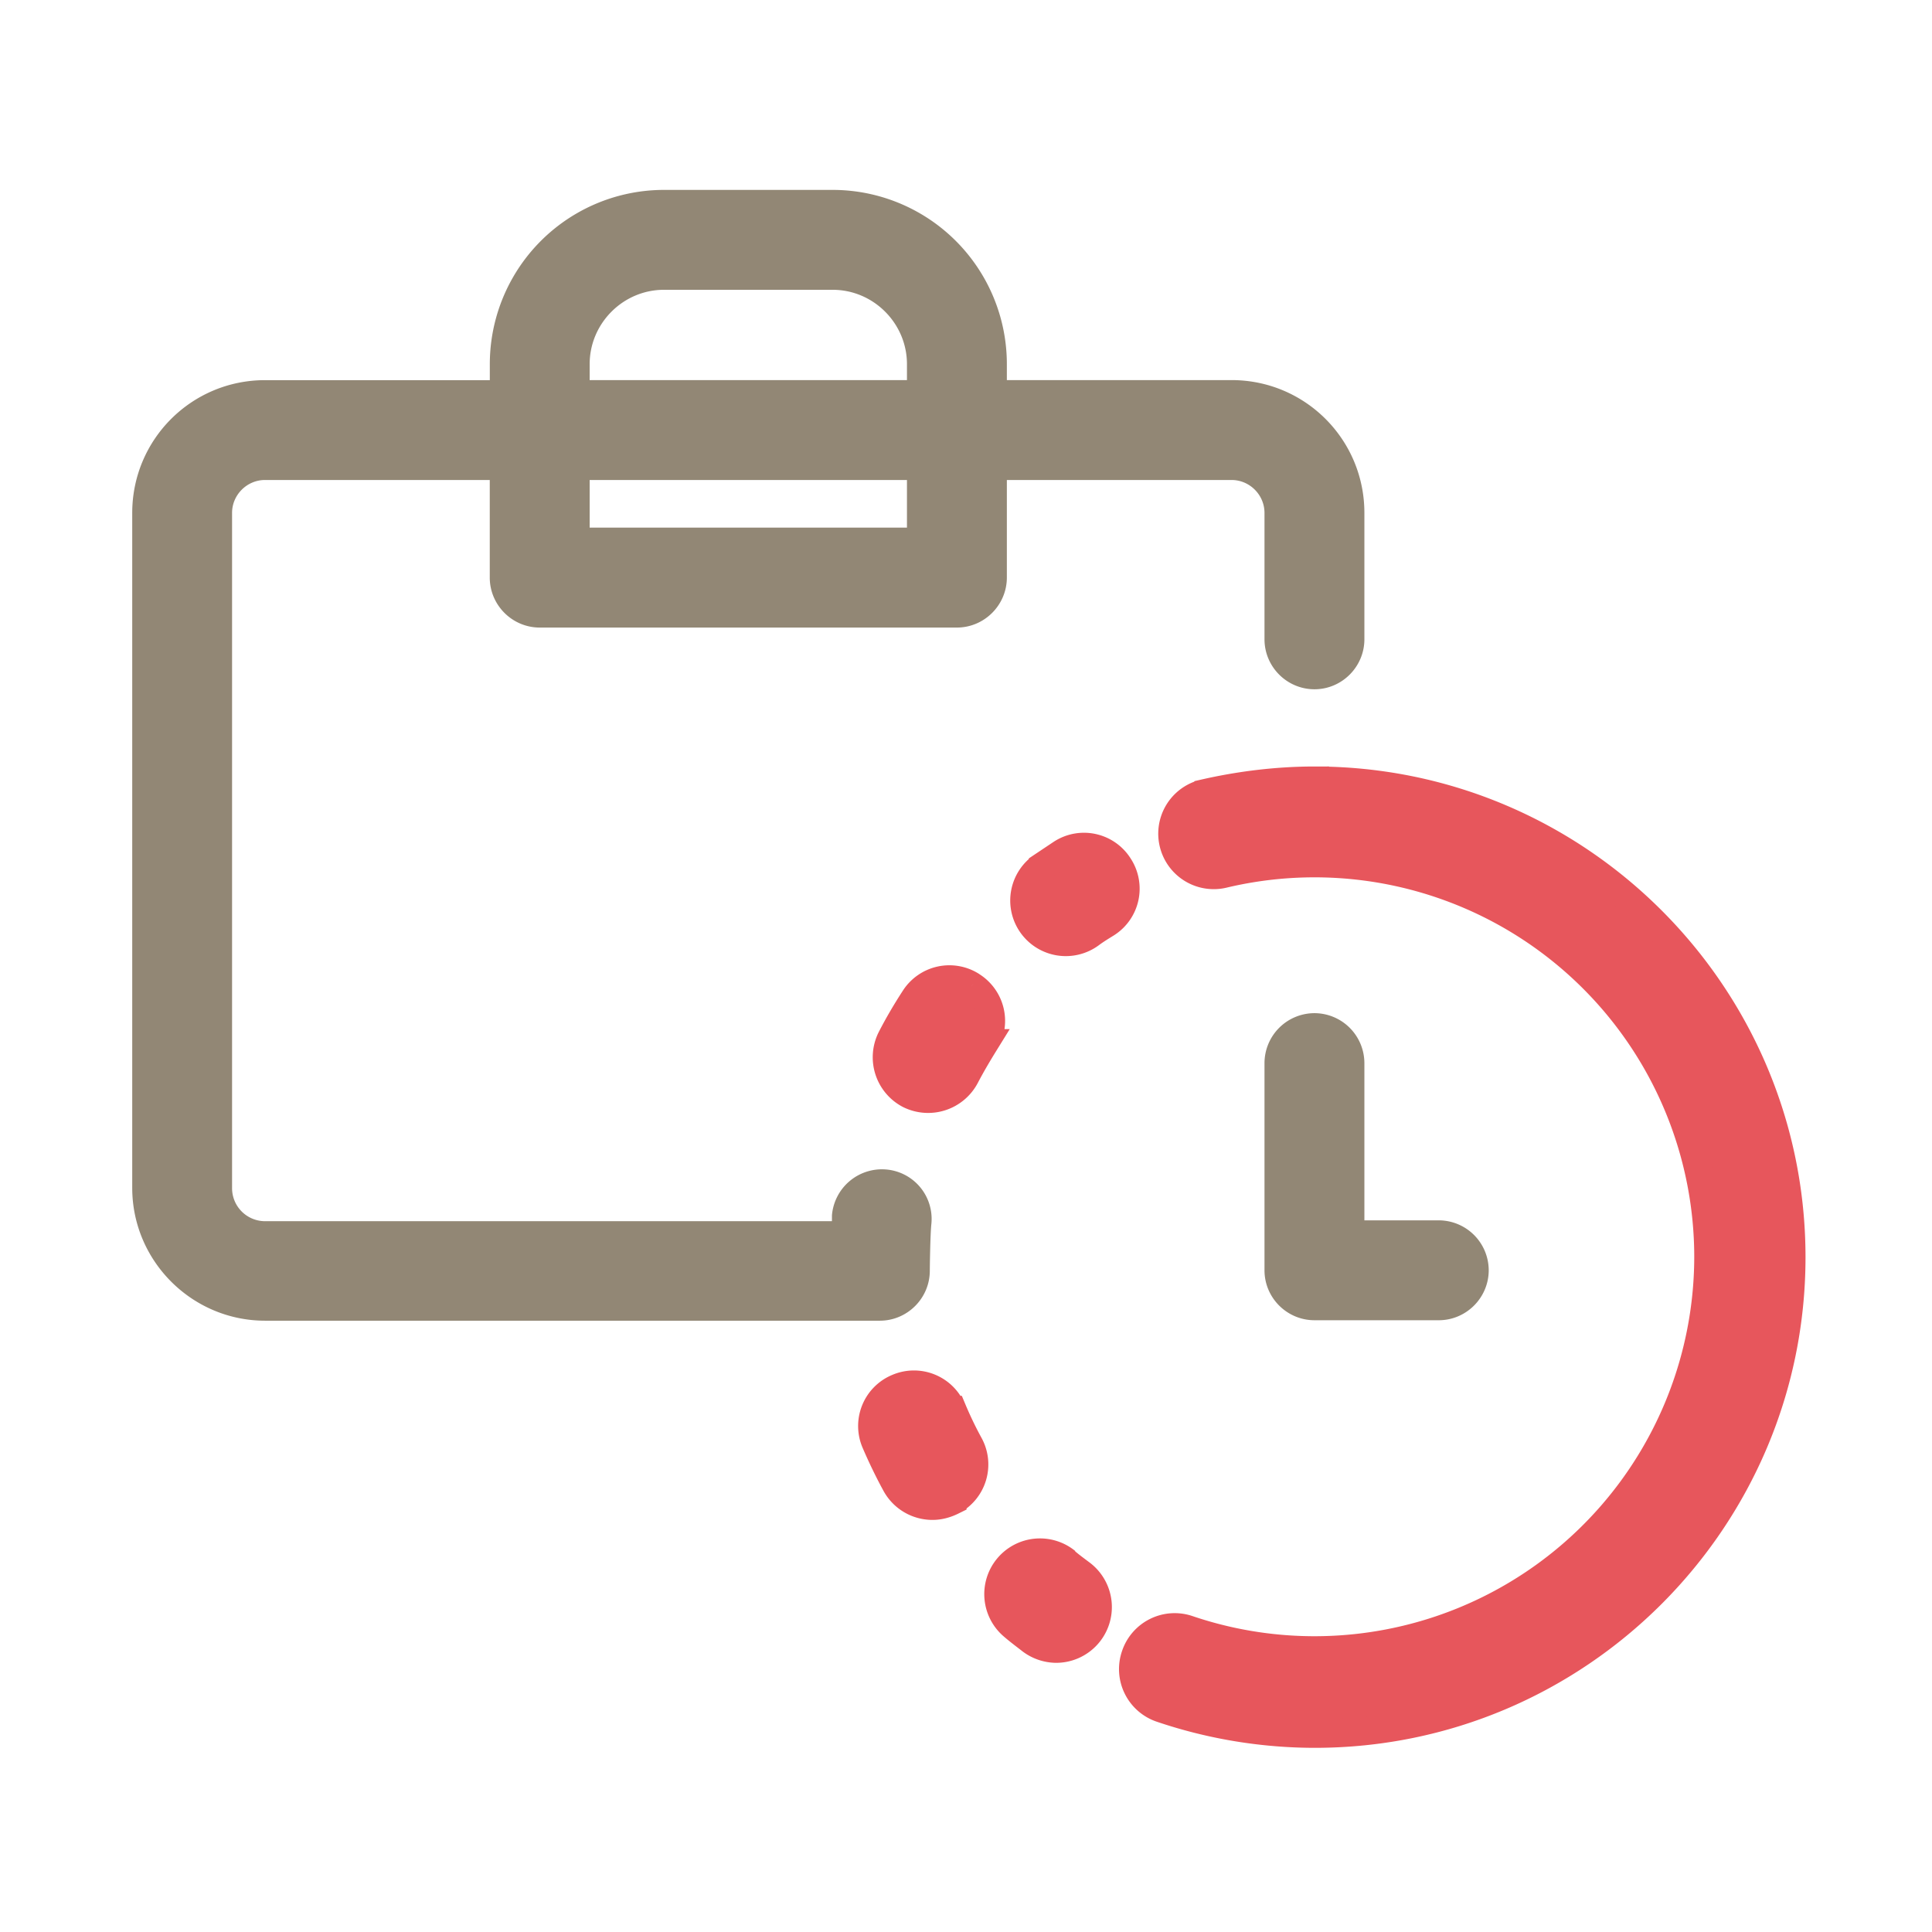
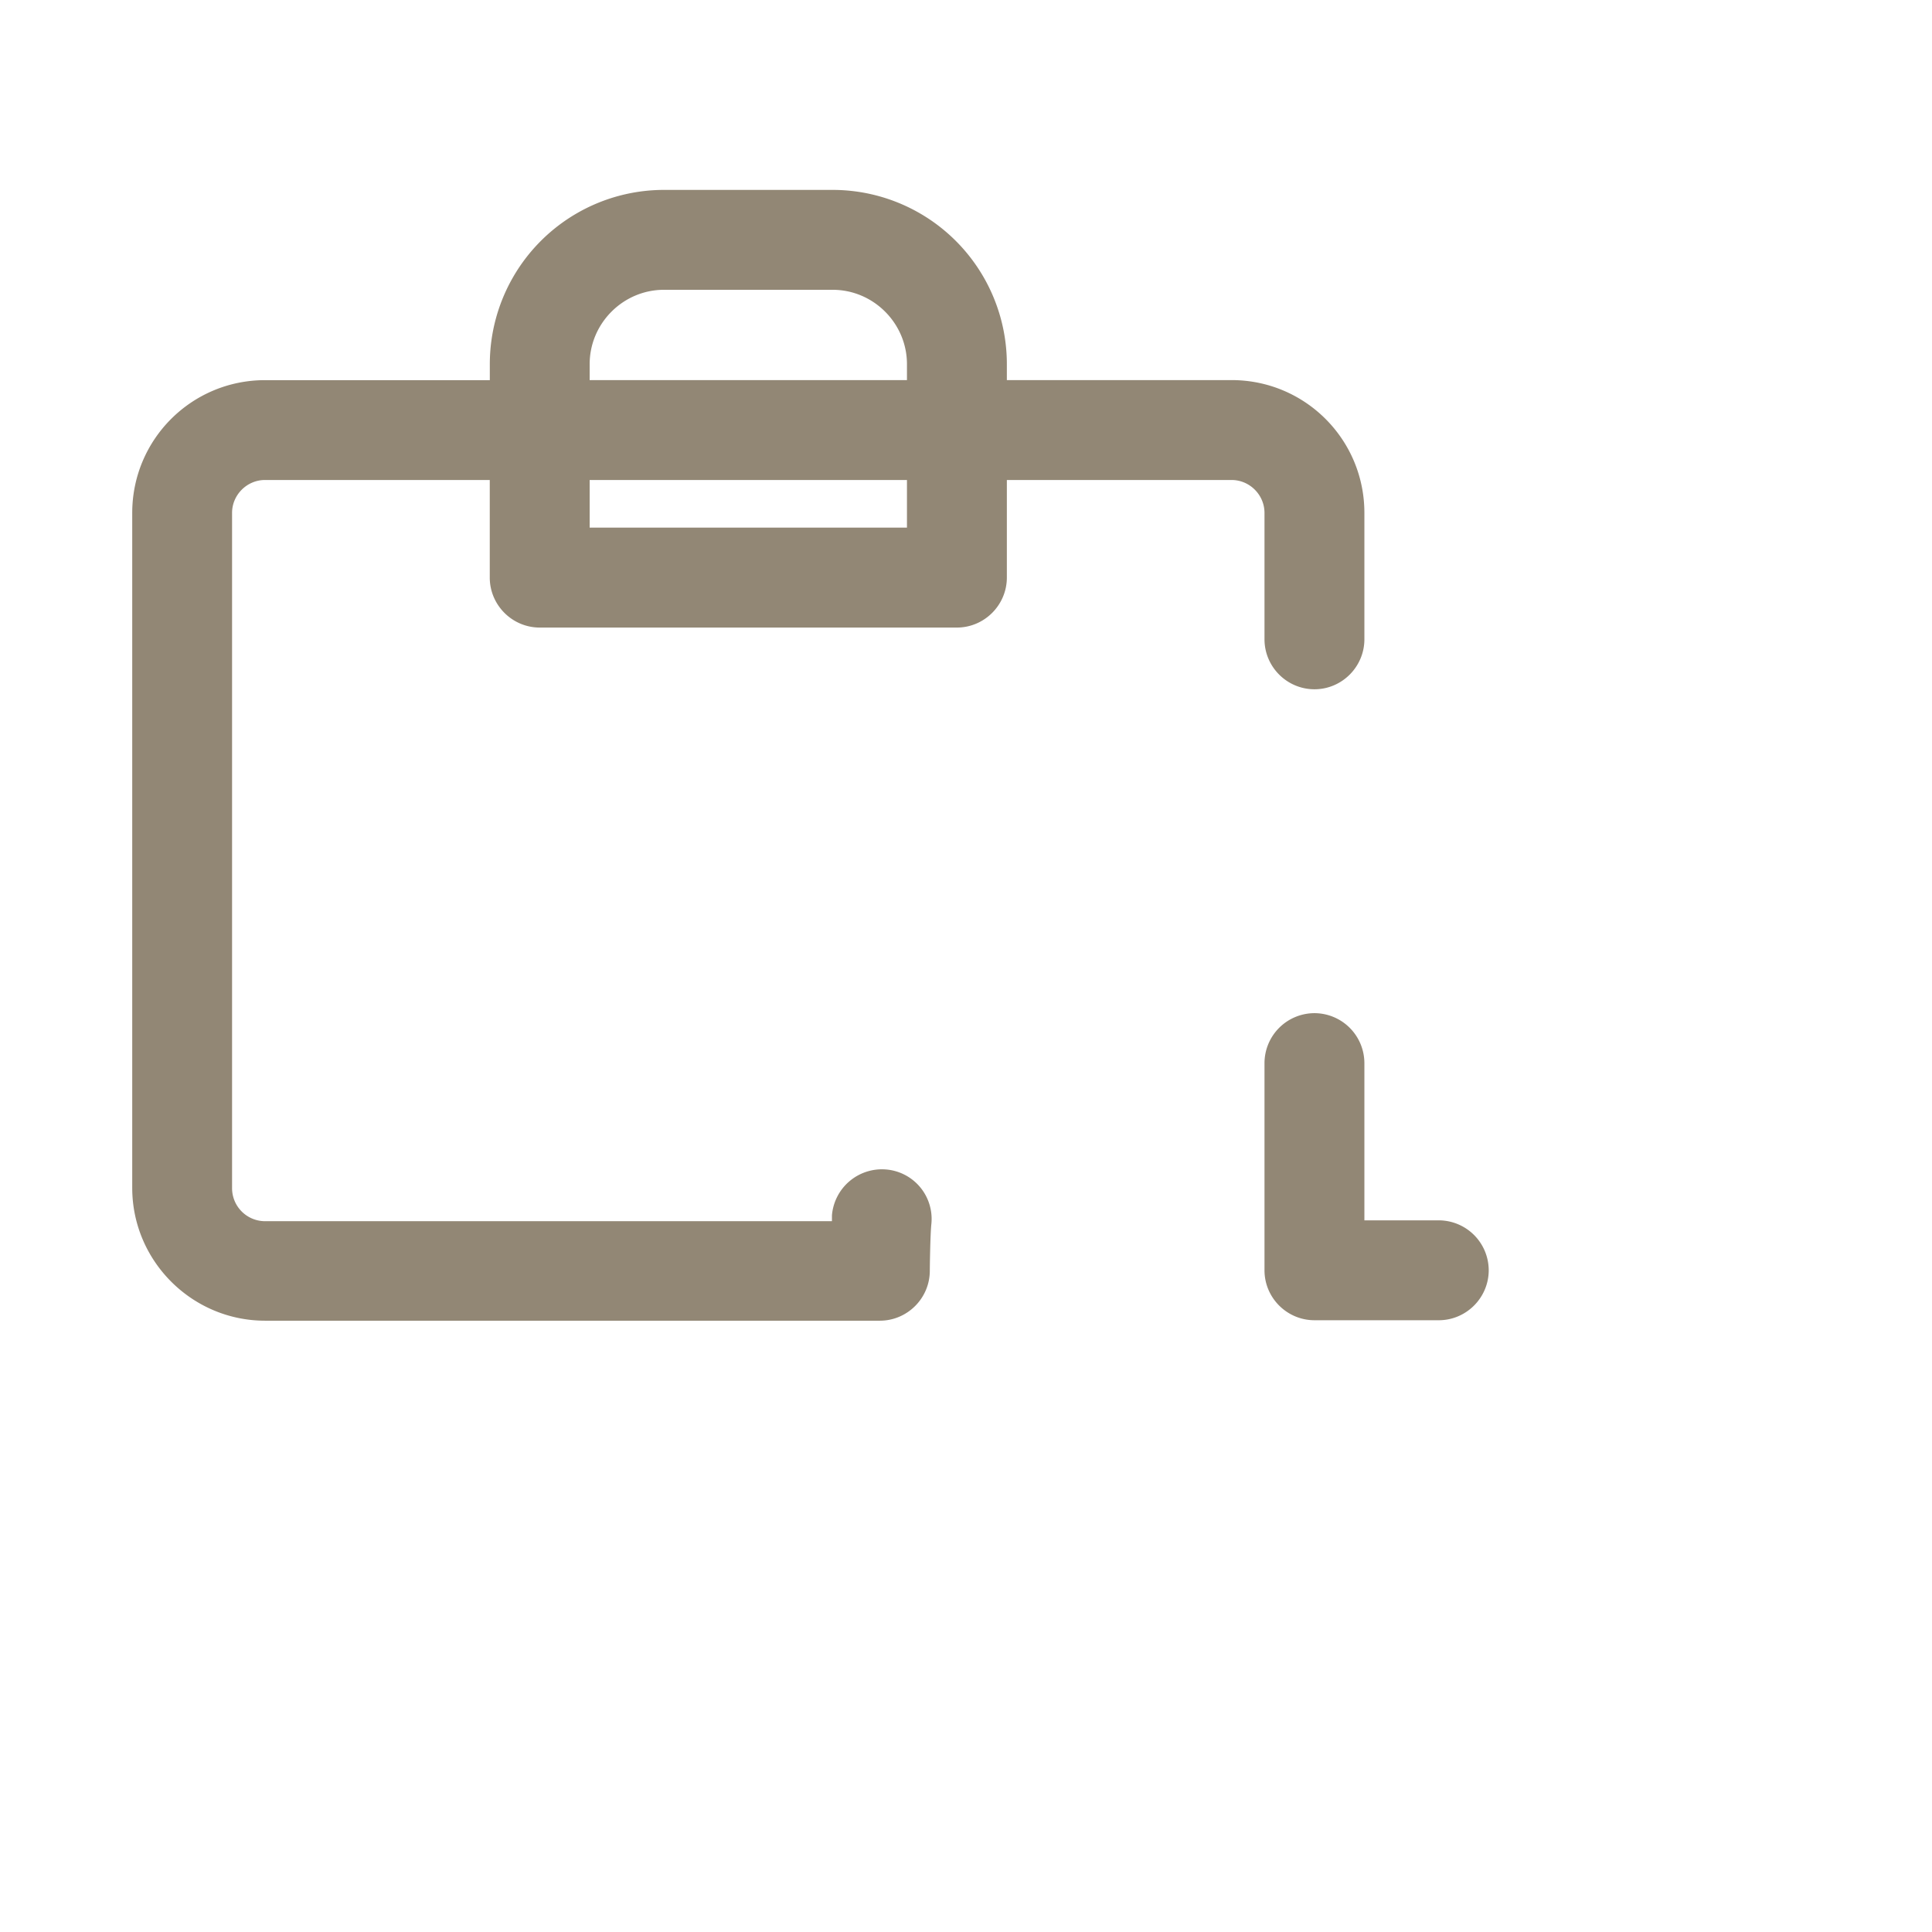
<svg xmlns="http://www.w3.org/2000/svg" width="34" height="34" viewBox="0 0 34 34" fill="none">
  <path d="M22.403 9.026v2.224c0 .402.328.73.73.73.4 0 .728-.329.728-.73V9.026c0-1.21-.977-2.187-2.187-2.187h-4.105v-.43a2.916 2.916 0 0 0-2.916-2.917h-2.968A2.916 2.916 0 0 0 8.77 6.41v.43H4.664c-1.21 0-2.187.977-2.187 2.187v11.878c0 1.203.984 2.187 2.187 2.187h10.82c.4 0 .729-.328.729-.729 0-.036.007-.649.029-.846a.723.723 0 0 0-.664-.787.733.733 0 0 0-.787.663c0 .08 0 .16-.007.248H4.664a.731.731 0 0 1-.73-.73V9.026c0-.4.329-.729.73-.729h4.105v1.867c0 .401.328.73.729.73h7.342c.4 0 .729-.329.729-.73V8.297h4.104c.401 0 .73.328.73.73zm-6.292.409h-5.884V8.297h5.884v1.138zm0-2.596h-5.884v-.43c0-.802.656-1.459 1.458-1.459h2.968c.802 0 1.458.657 1.458 1.459v.43zm7.021 11.141a.731.731 0 0 0-.729.73v3.645c0 .401.328.729.73.729h2.187c.4 0 .729-.328.729-.73a.731.731 0 0 0-.73-.728h-1.458v-2.917a.731.731 0 0 0-.729-.729z" fill="#928775" stroke="#928775" stroke-width=".3" />
-   <path d="m18.684 15.021-.328.219a.728.728 0 1 0 .831 1.195c.088-.066.183-.124.277-.182a.722.722 0 0 0 .226-1.006.722.722 0 0 0-1.006-.226zm-1.932 9.793a.723.723 0 0 0-.954-.387.723.723 0 0 0-.387.955c.11.255.226.496.357.736.132.24.38.38.642.38.117 0 .233-.03.35-.088a.723.723 0 0 0 .291-.991 6.595 6.595 0 0 1-.291-.605h-.008zm.35-7.46a.724.724 0 0 0-1.006.22c-.146.225-.284.459-.408.7a.736.736 0 0 0 .313.983.738.738 0 0 0 .984-.313c.103-.197.219-.394.336-.583a.724.724 0 0 0-.219-1.006zm1.663 10.135a.73.73 0 1 0-.926 1.13c.102.088.211.168.313.248a.745.745 0 0 0 .43.146.731.731 0 0 0 .437-1.32c-.087-.065-.175-.13-.262-.203h.008v-.001zm4.374-13.75c-.656 0-1.312.08-1.947.225a.726.726 0 1 0 .336 1.414 6.933 6.933 0 0 1 8.538 6.738 6.933 6.933 0 0 1-9.158 6.562.727.727 0 0 0-.926.46.727.727 0 0 0 .46.926 8.444 8.444 0 0 0 2.697.445c4.623 0 8.385-3.762 8.385-8.385 0-4.622-3.762-8.384-8.385-8.385z" fill="#E7565C" stroke="#E7565C" stroke-width=".5" />
</svg>